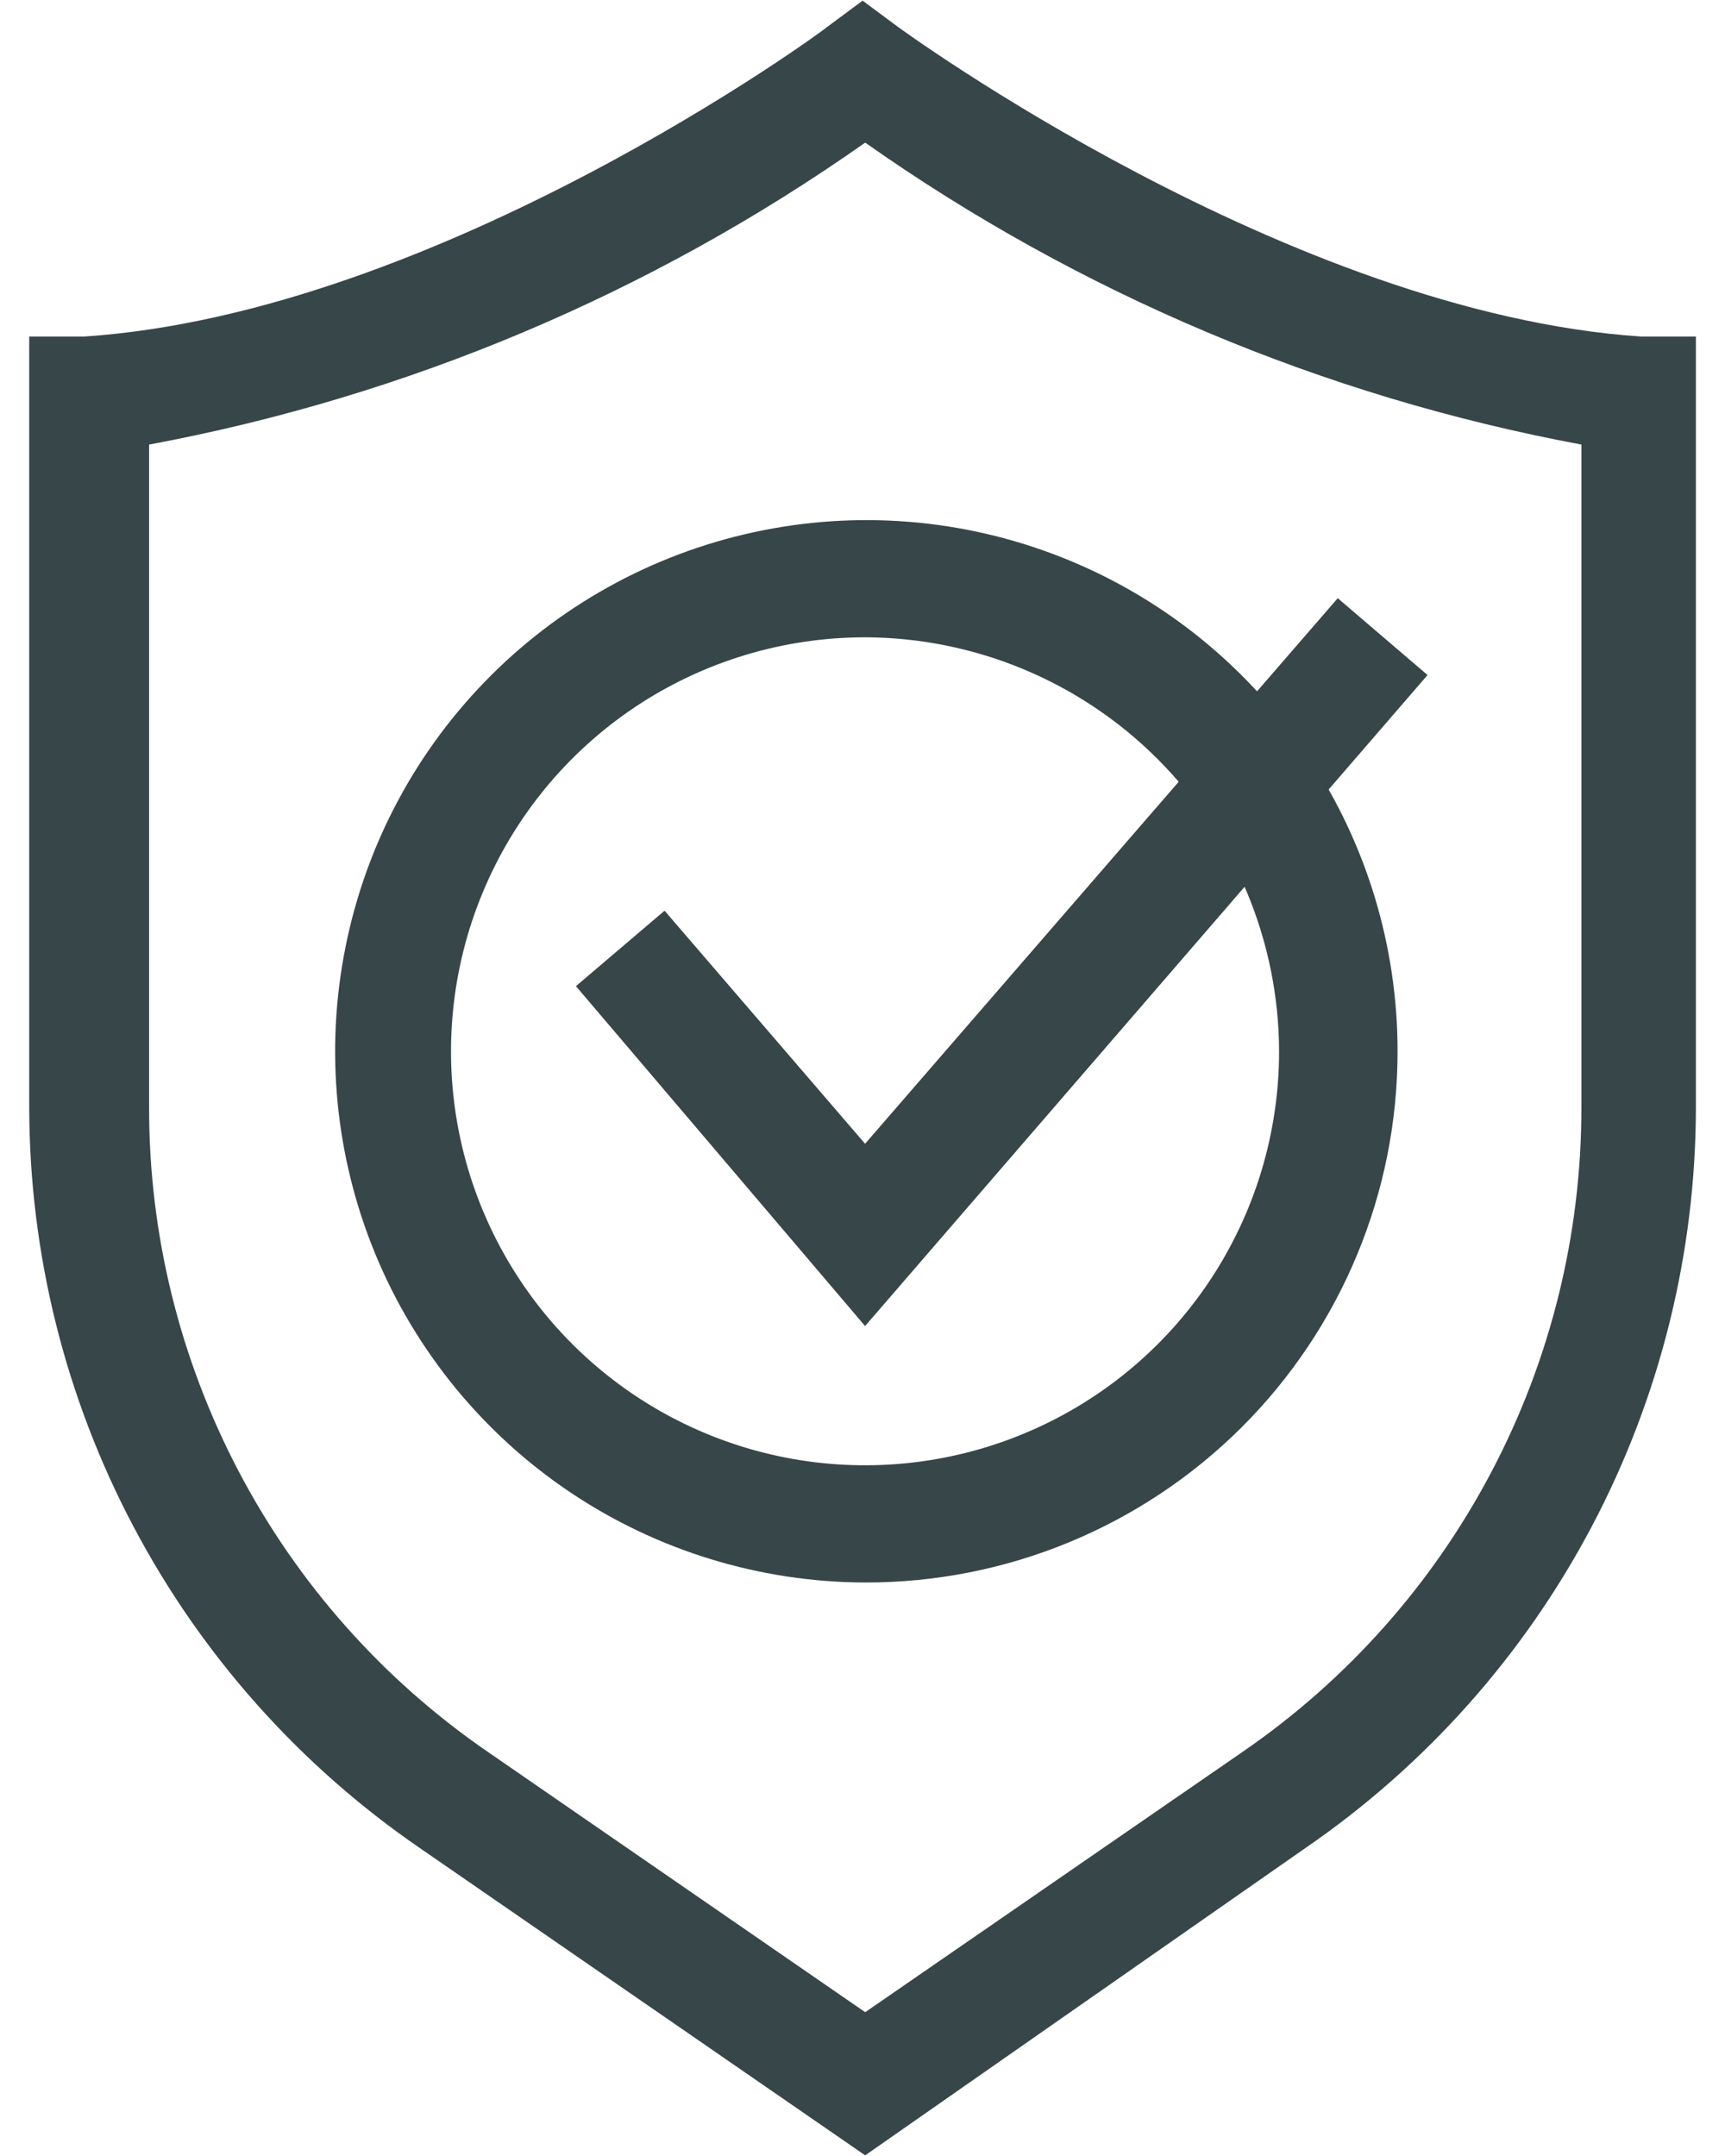
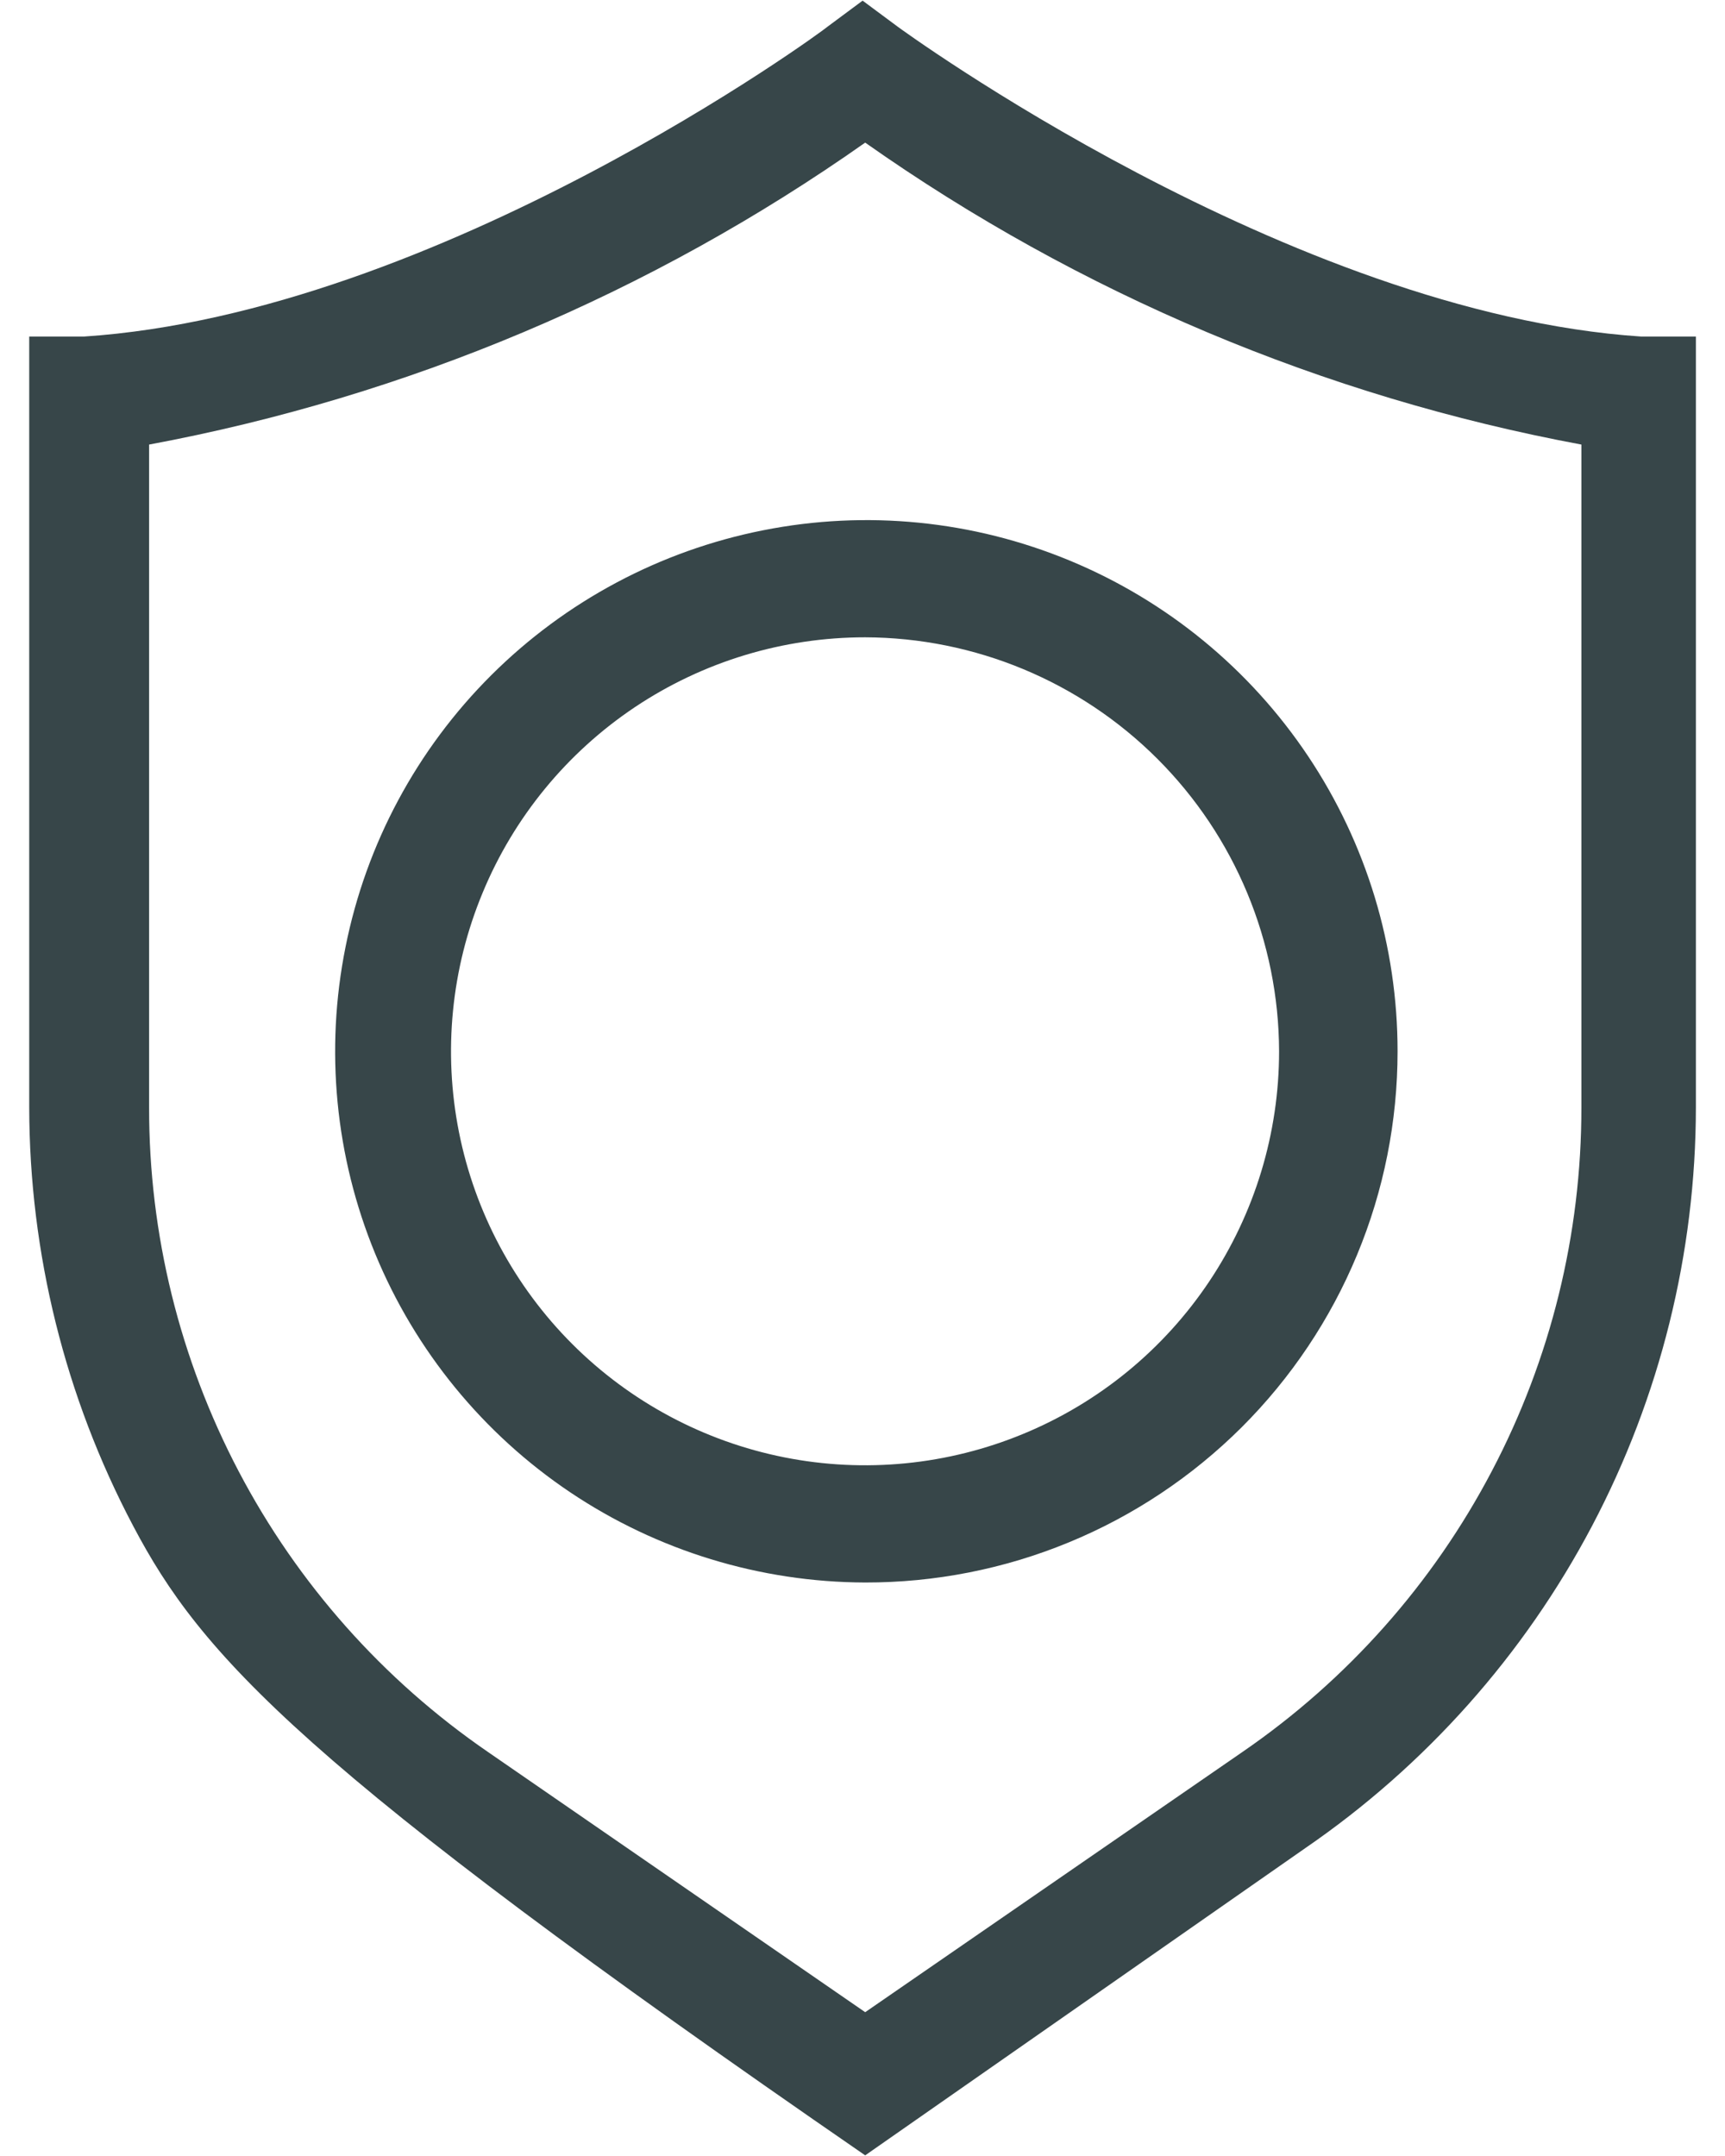
<svg xmlns="http://www.w3.org/2000/svg" width="16" height="20" viewBox="0 0 16 20" fill="none">
-   <path d="M8.025 19.994L3.895 17.144C2.779 16.378 1.866 15.352 1.235 14.155C0.603 12.958 0.273 11.625 0.271 10.272V3.122H0.779C4.064 2.905 7.639 0.284 7.675 0.248L8.001 0.006L8.327 0.248C8.327 0.248 11.95 2.905 15.223 3.122H15.73V10.272C15.729 11.625 15.398 12.958 14.767 14.155C14.136 15.352 13.223 16.378 12.107 17.144L8.025 19.994ZM1.383 4.124V10.272C1.381 11.448 1.667 12.607 2.214 13.649C2.761 14.691 3.553 15.583 4.523 16.25L8.025 18.666L11.527 16.25C12.497 15.583 13.289 14.691 13.836 13.649C14.384 12.607 14.669 11.448 14.668 10.272V4.124C12.278 3.679 10.012 2.723 8.025 1.323C6.038 2.723 3.772 3.679 1.383 4.124Z" fill="#374649" />
+   <path d="M8.025 19.994C2.779 16.378 1.866 15.352 1.235 14.155C0.603 12.958 0.273 11.625 0.271 10.272V3.122H0.779C4.064 2.905 7.639 0.284 7.675 0.248L8.001 0.006L8.327 0.248C8.327 0.248 11.95 2.905 15.223 3.122H15.73V10.272C15.729 11.625 15.398 12.958 14.767 14.155C14.136 15.352 13.223 16.378 12.107 17.144L8.025 19.994ZM1.383 4.124V10.272C1.381 11.448 1.667 12.607 2.214 13.649C2.761 14.691 3.553 15.583 4.523 16.25L8.025 18.666L11.527 16.25C12.497 15.583 13.289 14.691 13.836 13.649C14.384 12.607 14.669 11.448 14.668 10.272V4.124C12.278 3.679 10.012 2.723 8.025 1.323C6.038 2.723 3.772 3.679 1.383 4.124Z" fill="#374649" />
  <path d="M8.024 14.68C7.05 14.677 6.098 14.386 5.29 13.844C4.481 13.301 3.851 12.53 3.48 11.63C3.109 10.729 3.013 9.739 3.205 8.784C3.396 7.828 3.866 6.952 4.556 6.264C5.246 5.576 6.124 5.108 7.079 4.919C8.035 4.729 9.025 4.828 9.924 5.201C10.824 5.574 11.593 6.206 12.134 7.016C12.675 7.826 12.963 8.778 12.963 9.752C12.963 10.4 12.836 11.042 12.587 11.641C12.339 12.239 11.975 12.783 11.516 13.241C11.057 13.698 10.513 14.061 9.913 14.308C9.314 14.555 8.672 14.681 8.024 14.68ZM8.024 5.912C7.264 5.912 6.522 6.137 5.89 6.559C5.259 6.981 4.766 7.581 4.476 8.283C4.185 8.984 4.109 9.757 4.257 10.502C4.405 11.246 4.771 11.931 5.308 12.468C5.845 13.005 6.53 13.371 7.275 13.519C8.02 13.667 8.792 13.591 9.494 13.3C10.195 13.01 10.795 12.518 11.217 11.886C11.639 11.254 11.864 10.512 11.864 9.752C11.861 8.735 11.456 7.76 10.736 7.04C10.017 6.321 9.042 5.915 8.024 5.912Z" fill="#374649" />
-   <path d="M8.024 12.301L5.342 9.148L6.164 8.448L8.024 10.61L12.408 5.549L13.241 6.262L8.024 12.301Z" fill="#374649" />
</svg>